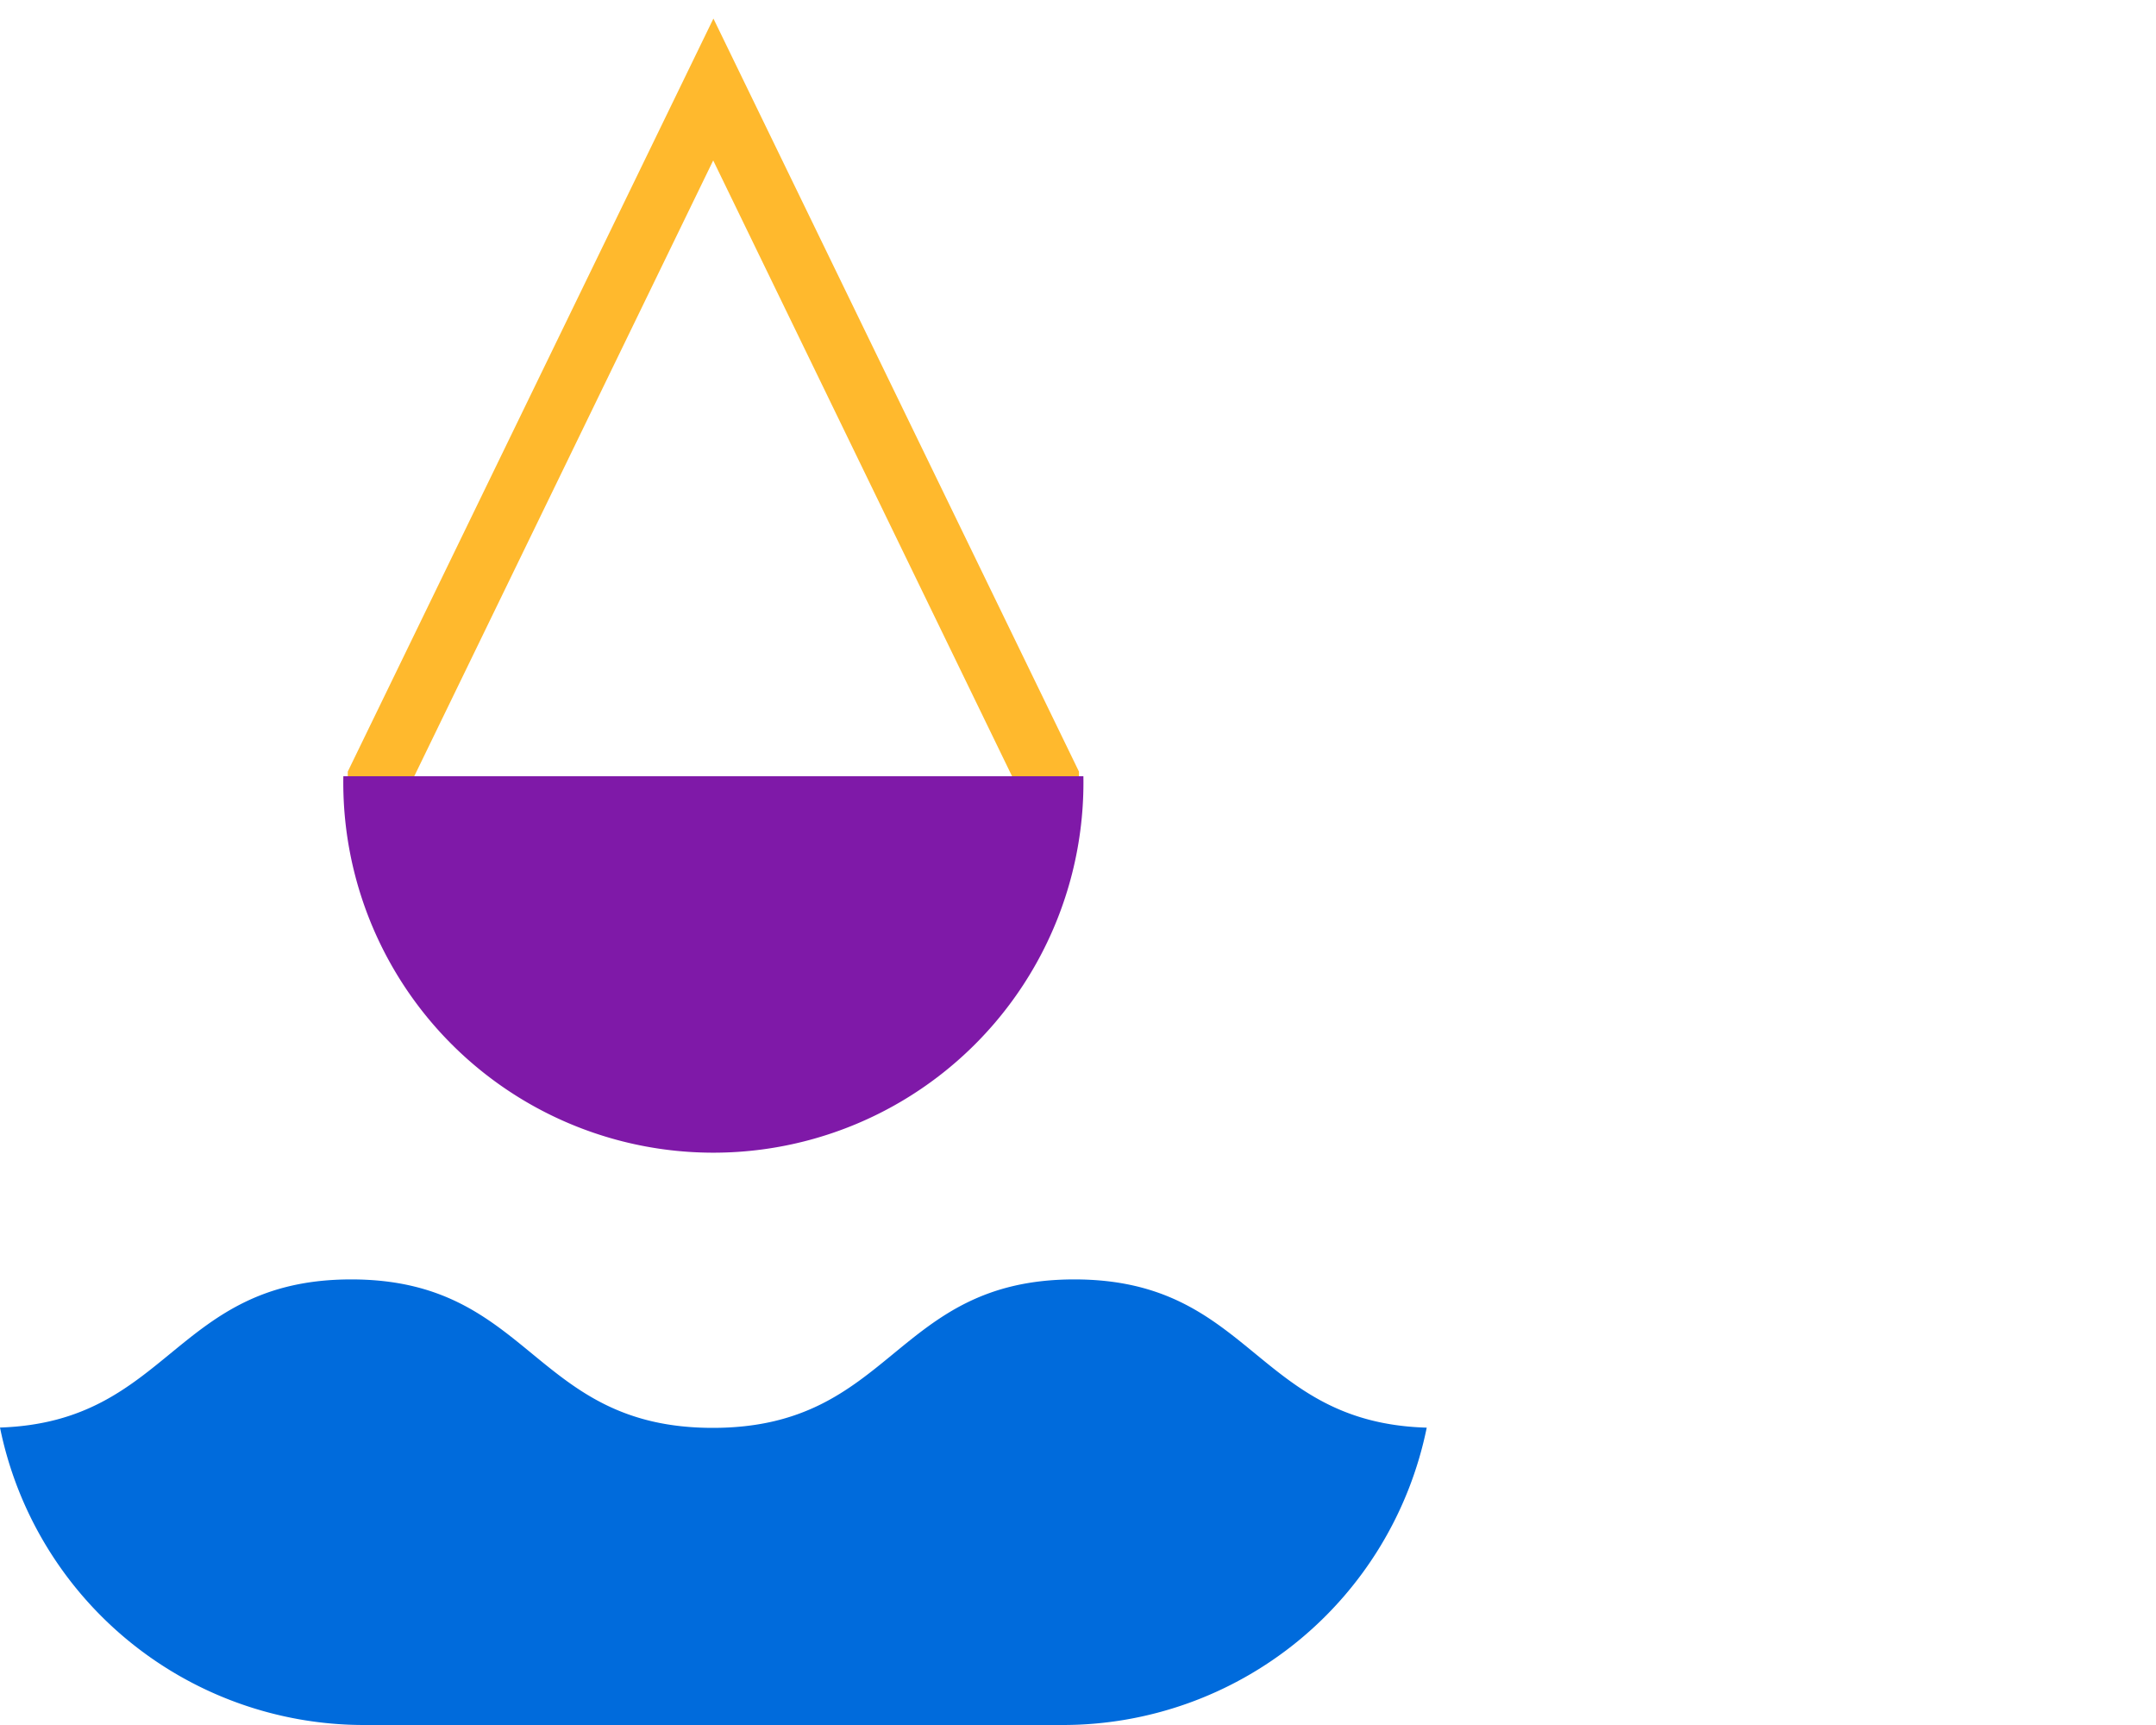
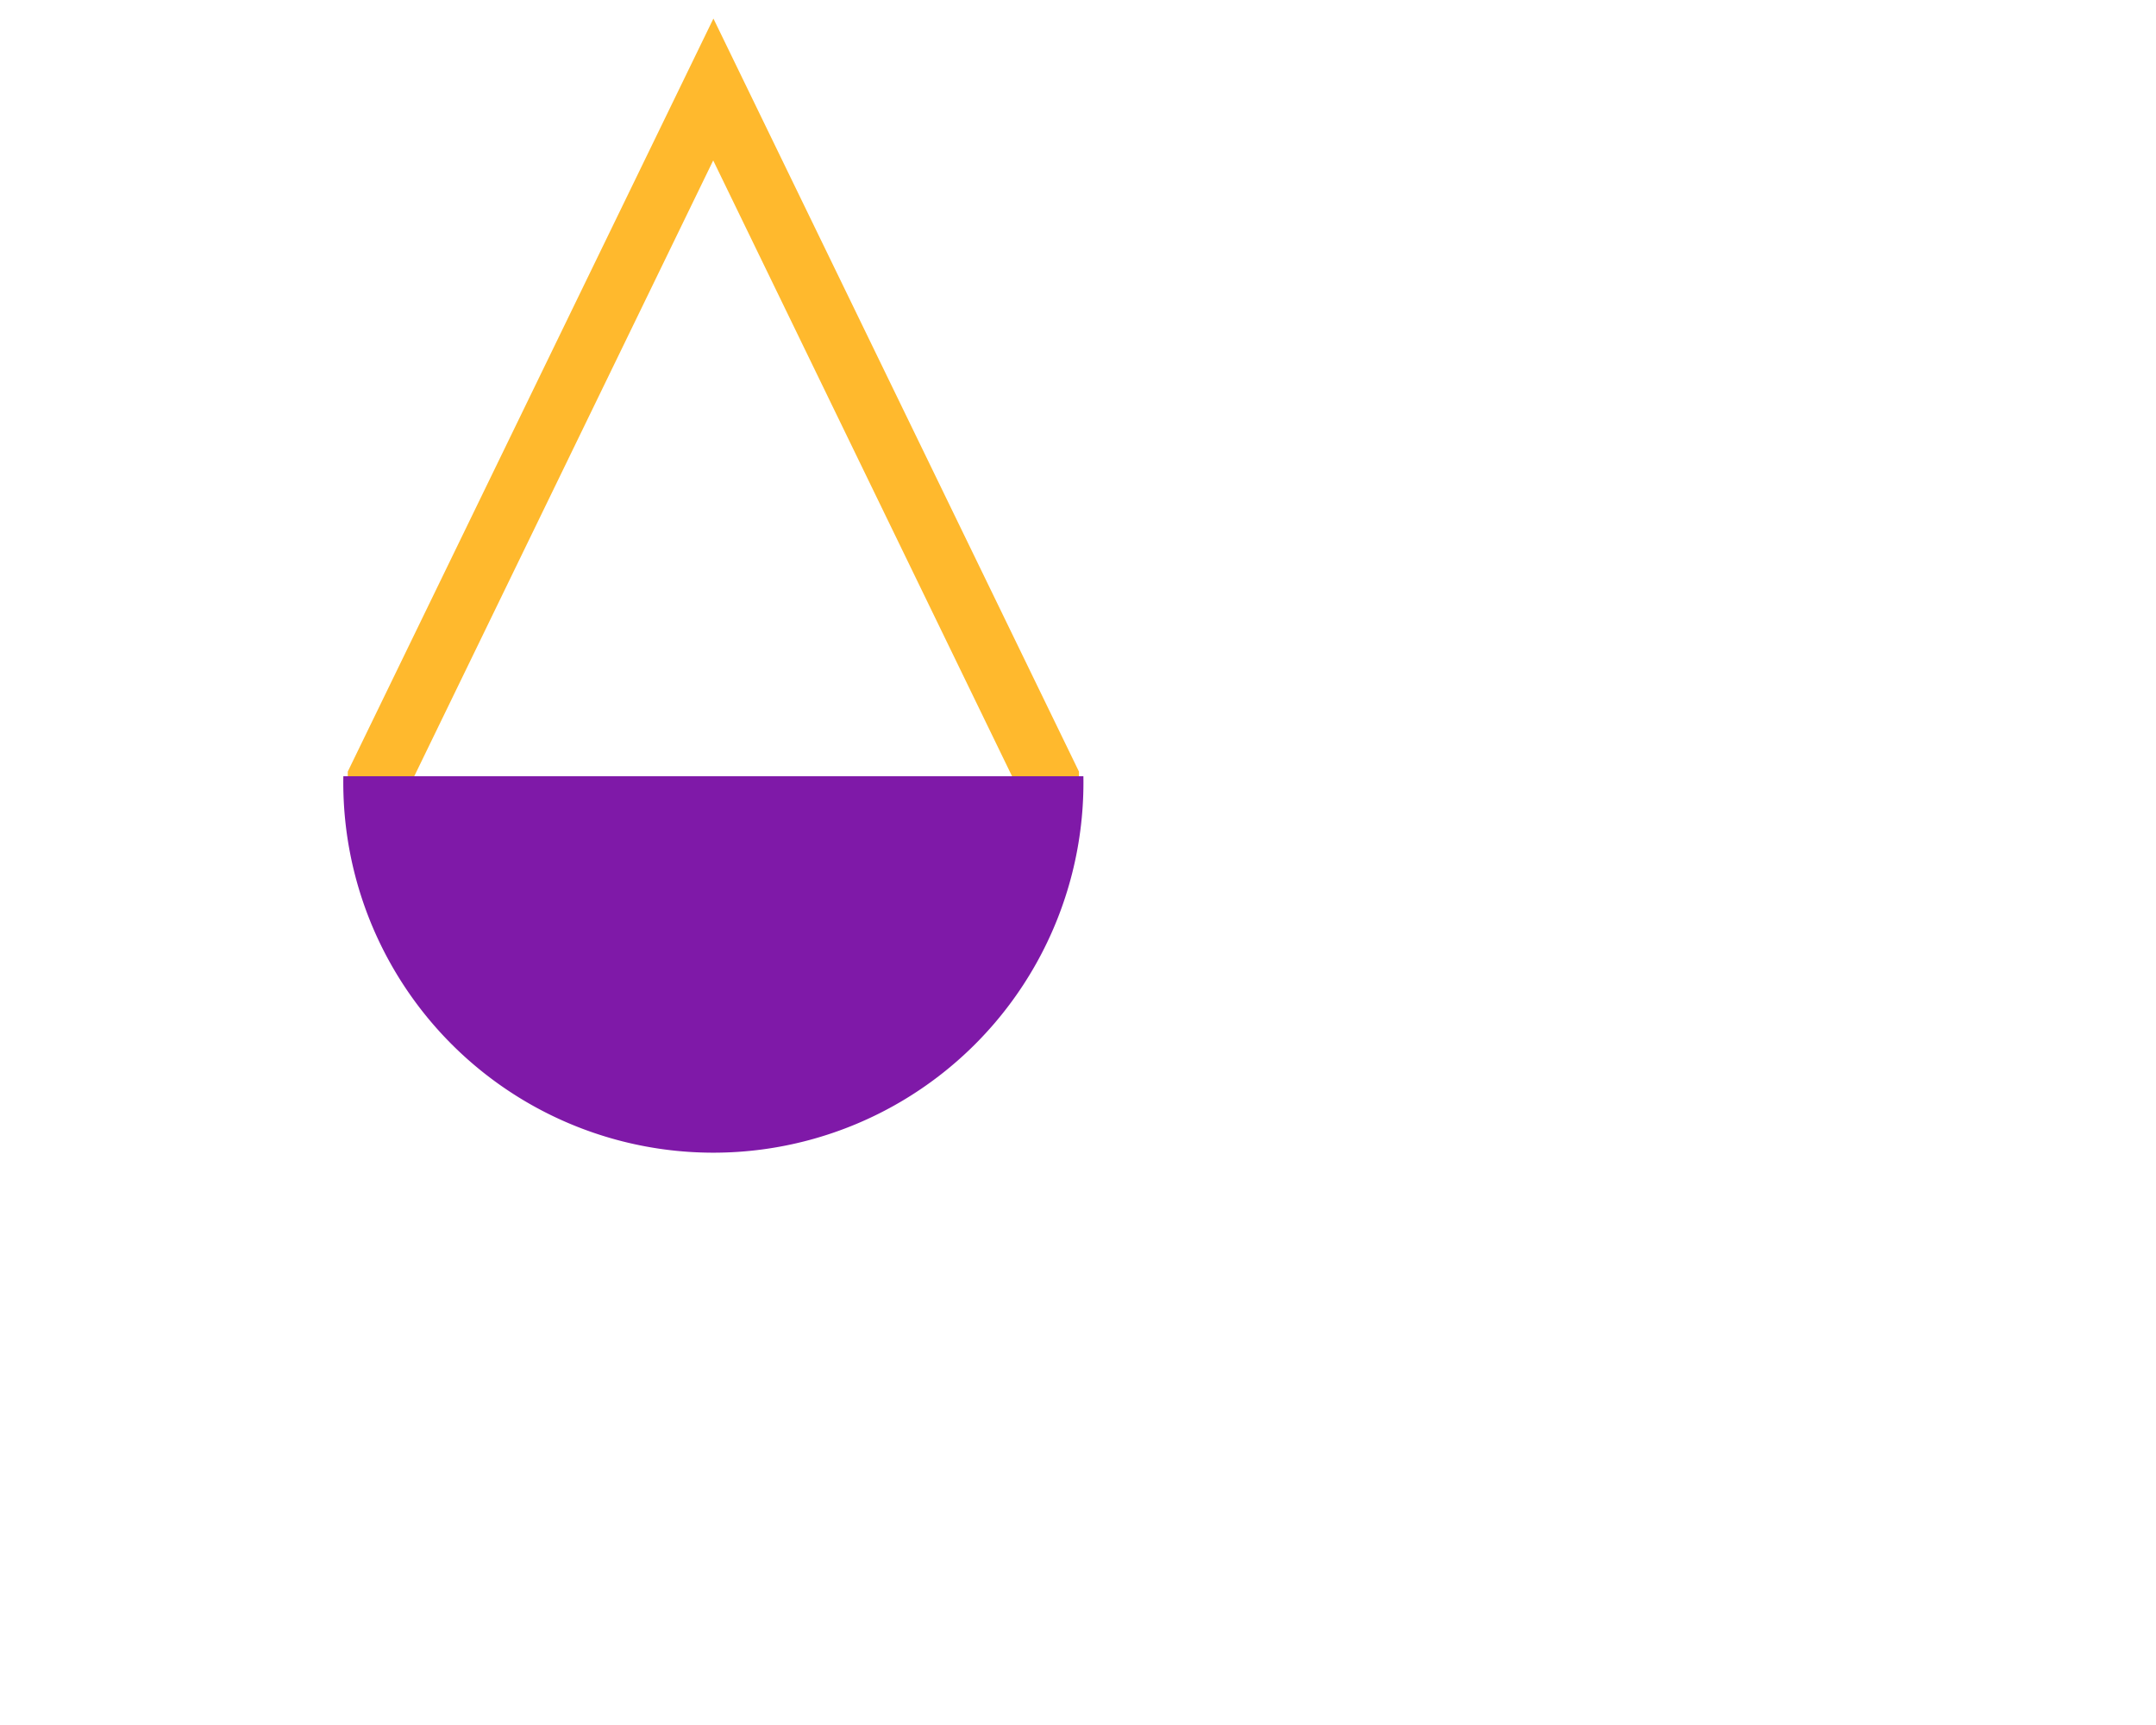
<svg xmlns="http://www.w3.org/2000/svg" viewBox="0 0 200 160">
  <defs>
    <style>.cls-1{fill:#fff;}.cls-2{fill:#006bdc;}.cls-3{fill:#ffb92d;}.cls-4{fill:#7f19a8;}</style>
  </defs>
  <g id="Capa_2" data-name="Capa 2">
    <g id="Capa_1-2" data-name="Capa 1">
-       <rect class="cls-1" width="200" height="160" />
-       <path class="cls-2" d="M66.12,132.44c-16.77,0-16.77-13.77-33.54-13.77-16.44,0-16.78,13.22-32.58,13.74A34.46,34.46,0,0,0,33.76,160H98.59a34.45,34.45,0,0,0,33.76-27.58c-15.92-.46-16.21-13.75-32.69-13.75C82.89,118.67,82.89,132.44,66.12,132.44Z" />
      <path class="cls-3" d="M38,72.88a28.16,28.16,0,0,0,56.31,0l-28.15-58Zm27.5,33.26C47,105.79,32.26,90.23,32.26,71.66v-.09L66.18,1.72l33.91,69.85v.66A34,34,0,0,1,65.52,106.14Z" />
      <path class="cls-4" d="M100.5,72a34.33,34.33,0,1,1-68.65,0Z" />
    </g>
  </g>
</svg>